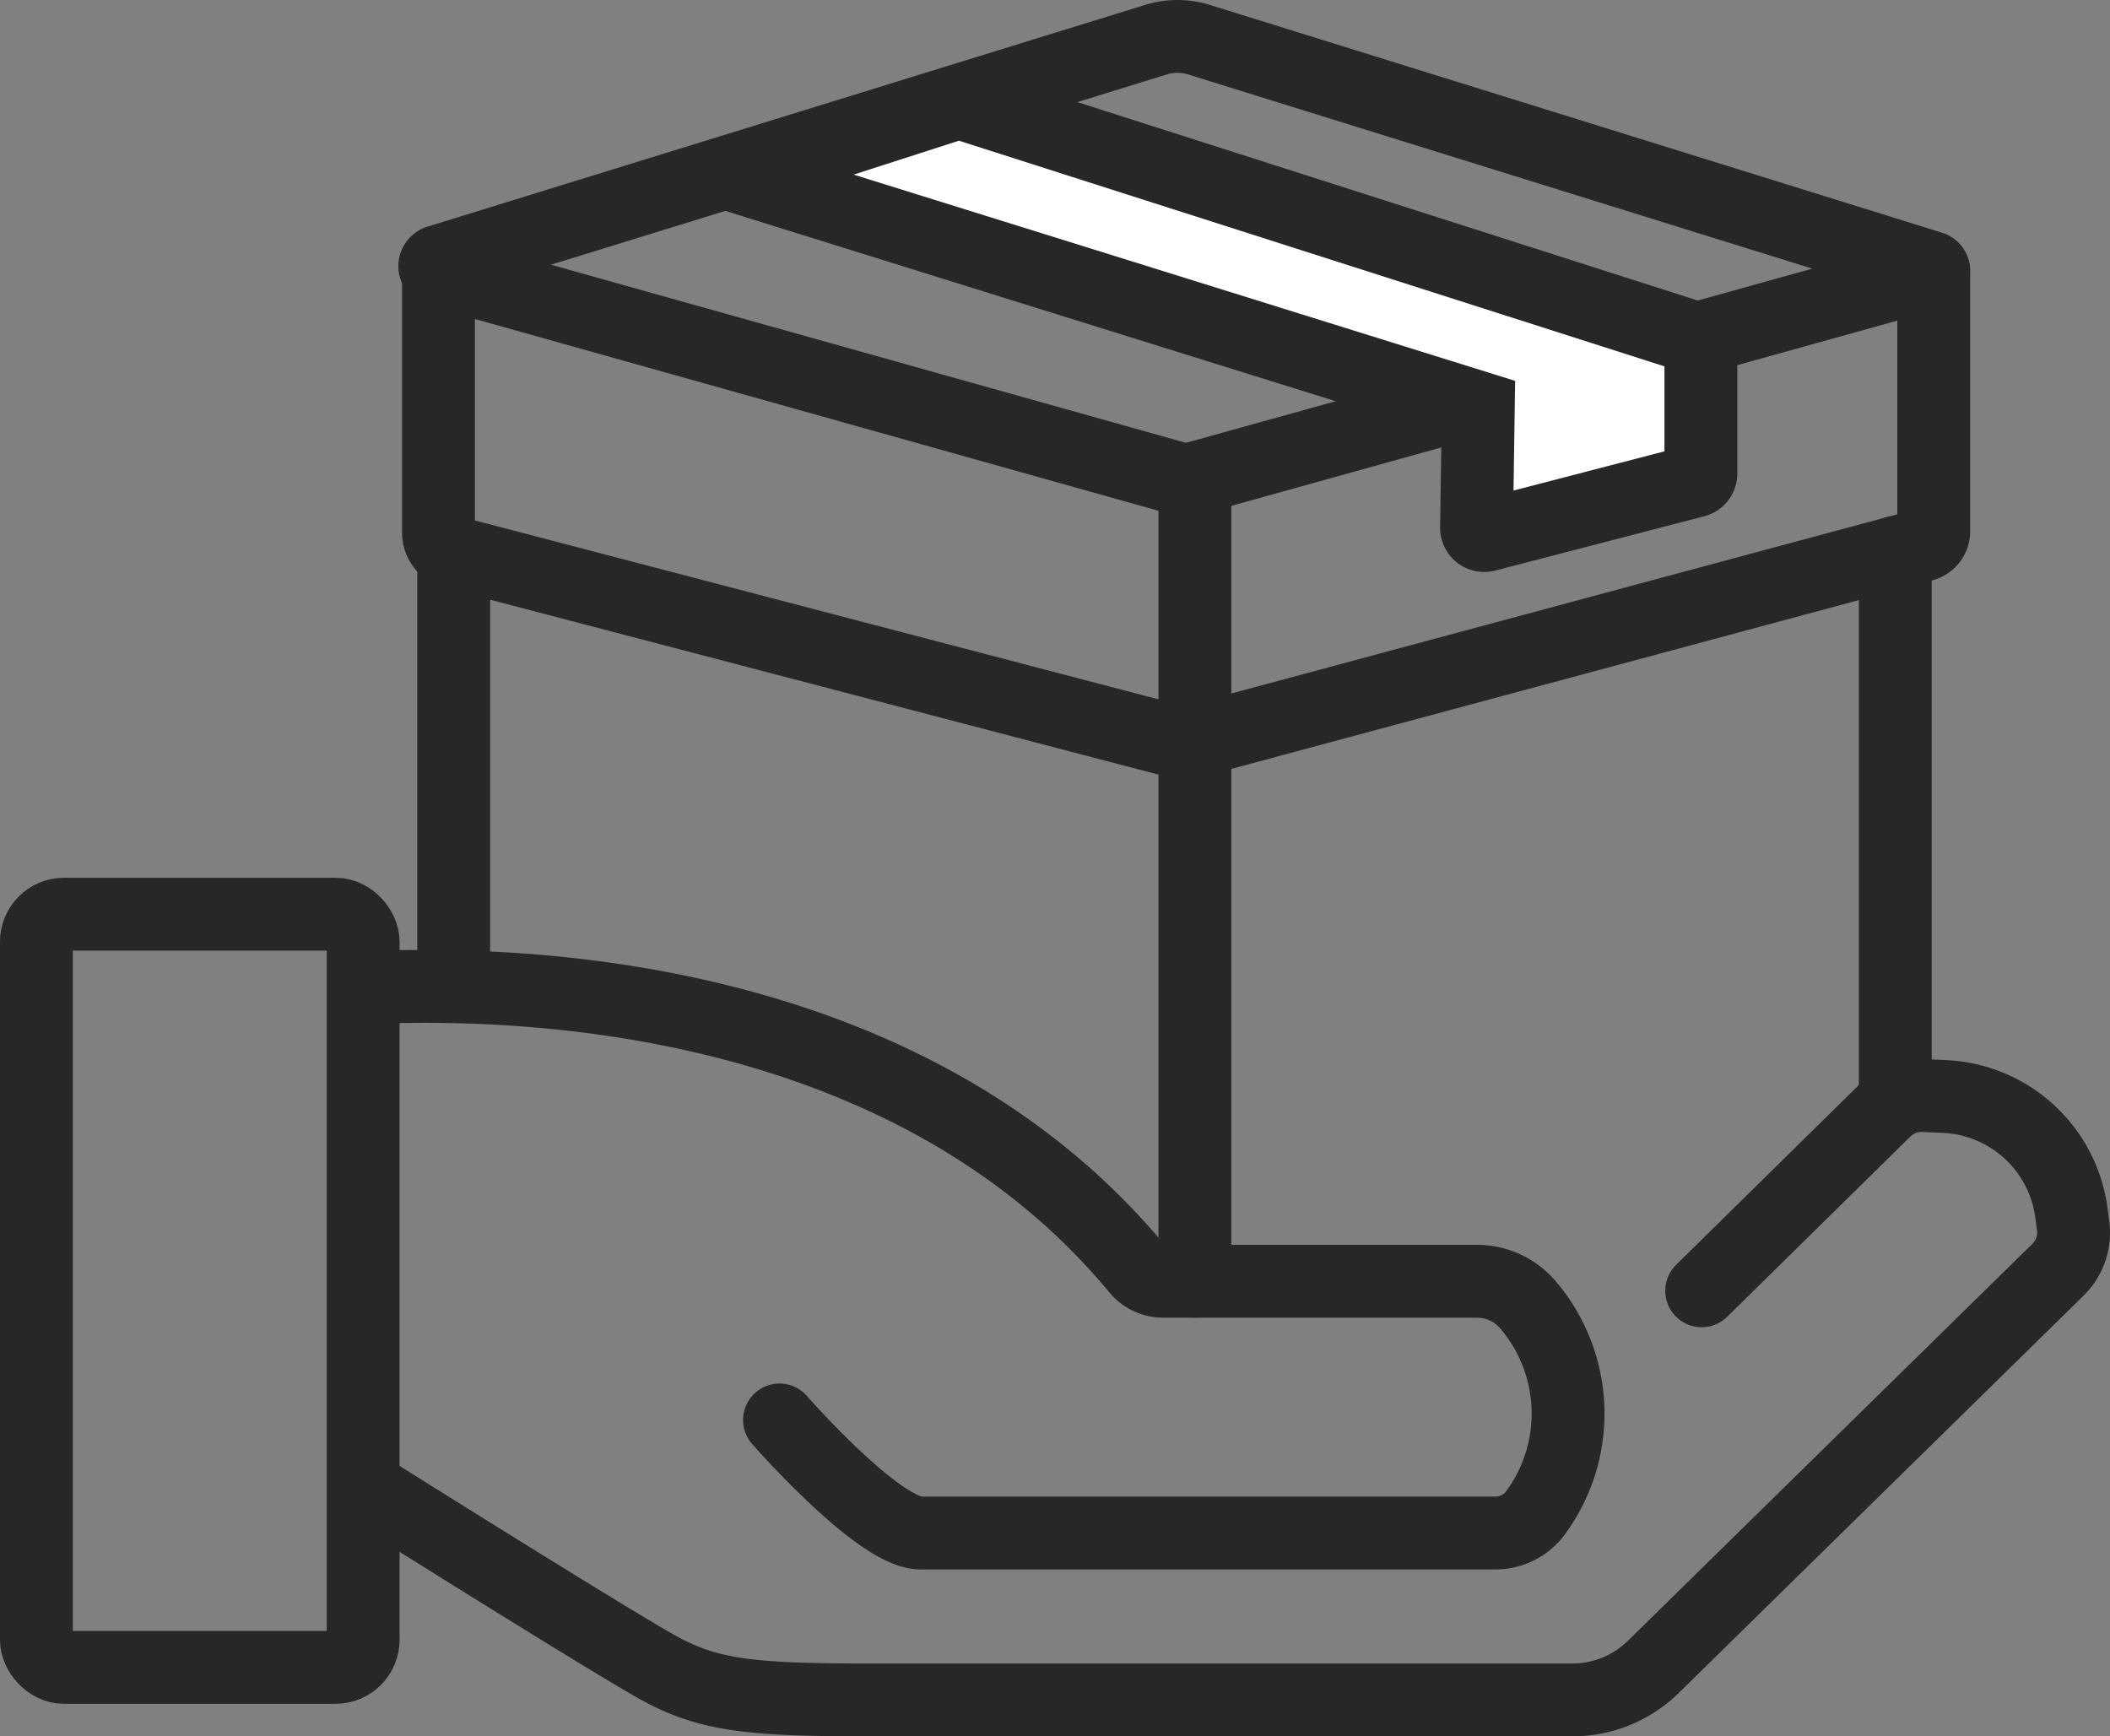
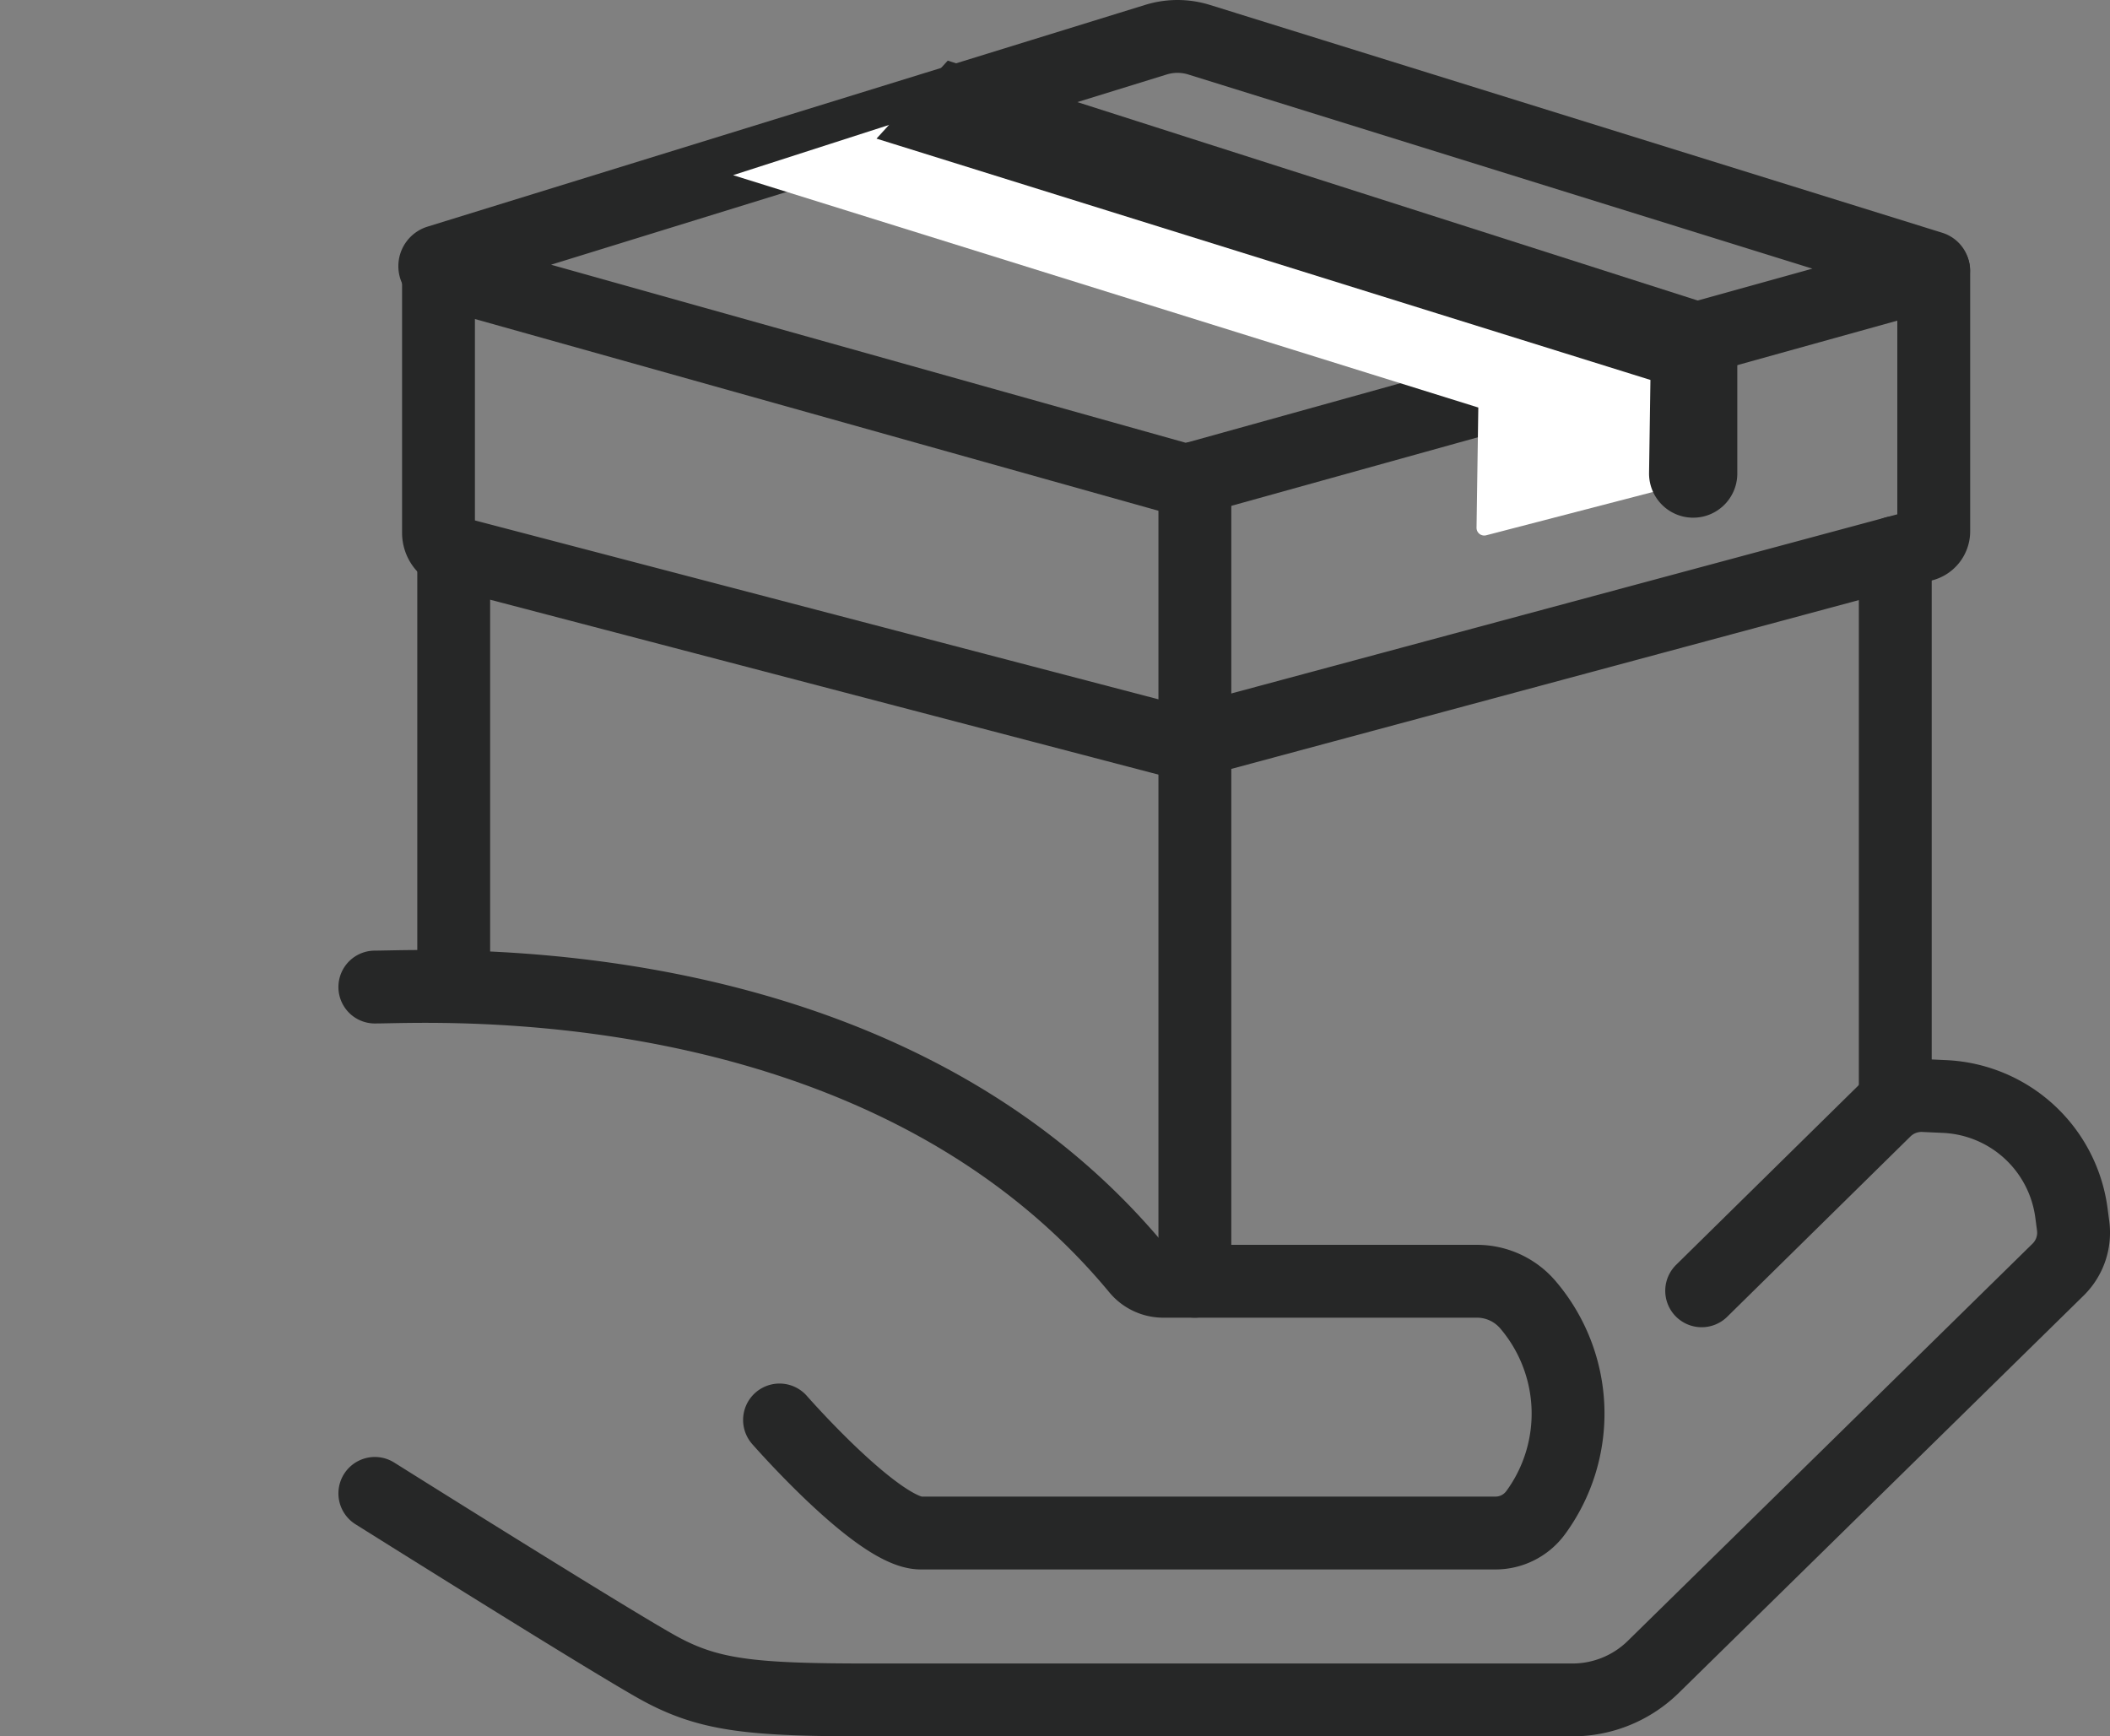
<svg xmlns="http://www.w3.org/2000/svg" id="lp01_32" width="82.11" height="67.572" viewBox="0 0 82.11 67.572">
  <rect x="0" y="0" width="82.11" height="67.572" fill="#808080" stroke="none" />
  <defs>
    <clipPath id="clip-path">
      <rect id="長方形_132" data-name="長方形 132" width="82.11" height="67.573" transform="translate(0 0)" fill="none" />
    </clipPath>
  </defs>
  <g id="グループ_65" data-name="グループ 65" clip-path="url(#clip-path)">
-     <rect id="長方形_131" data-name="長方形 131" width="12.715" height="29.312" rx="1.073" transform="translate(1.417 35.578)" fill="none" stroke="#262727" stroke-linecap="round" stroke-miterlimit="10" stroke-width="2.835" />
    <path id="パス_250" data-name="パス 250" d="M14.587,58.119s9.028,5.67,11.009,6.771,3.633,1.266,8.257,1.266h27.34a4.491,4.491,0,0,0,3.144-1.285L80.09,49.41a2.014,2.014,0,0,0,.586-1.7l-.067-.507a5.218,5.218,0,0,0-4.937-4.53l-.805-.037a2.032,2.032,0,0,0-1.517.582l-7.13,7.016" fill="none" stroke="#262727" stroke-linecap="round" stroke-miterlimit="10" stroke-width="2.835" />
    <path id="パス_251" data-name="パス 251" d="M14.587,38.413c2.173,0,19.683-1.072,29.665,10.967a1.312,1.312,0,0,0,1.007.483H57.475a2.606,2.606,0,0,1,1.985.916,6.524,6.524,0,0,1,.3,8.089,1.939,1.939,0,0,1-1.563.793H35.835c-1.652,0-5.5-4.4-5.5-4.4" fill="none" stroke="#262727" stroke-linecap="round" stroke-miterlimit="10" stroke-width="2.835" />
    <path id="パス_252" data-name="パス 252" d="M44.985,1.544,17.059,10.173a.193.193,0,0,0,0,.371l28.75,8.066a1.275,1.275,0,0,0,.685,0l28.667-7.972a.118.118,0,0,0,0-.226l-28.5-8.867A2.834,2.834,0,0,0,44.985,1.544Z" fill="none" stroke="#262727" stroke-linecap="round" stroke-miterlimit="10" stroke-width="2.835" />
    <path id="パス_253" data-name="パス 253" d="M17.064,10.544V20.736a.793.793,0,0,0,.592.767l28.083,7.35a1.357,1.357,0,0,0,.7,0l28.4-7.64a.555.555,0,0,0,.412-.536V10.544" fill="none" stroke="#262727" stroke-linecap="round" stroke-miterlimit="10" stroke-width="2.835" />
    <line id="線_142" data-name="線 142" y2="16.606" transform="translate(17.656 21.503)" fill="none" stroke="#262727" stroke-linecap="round" stroke-miterlimit="10" stroke-width="2.835" />
    <line id="線_143" data-name="線 143" y2="31.251" transform="translate(46.498 18.611)" fill="none" stroke="#262727" stroke-linecap="round" stroke-miterlimit="10" stroke-width="2.835" />
    <line id="線_144" data-name="線 144" y2="20.817" transform="translate(73.754 21.503)" fill="none" stroke="#262727" stroke-linecap="round" stroke-miterlimit="10" stroke-width="2.835" />
    <path id="パス_254" data-name="パス 254" d="M37.315,3.987l28.874,9.236V18.43a.3.3,0,0,1-.22.289l-8.131,2.112a.3.3,0,0,1-.379-.289l.069-4.682-29-9.043Z" fill="#fff" />
-     <path id="パス_255" data-name="パス 255" d="M37.315,3.987l28.874,9.236V18.43a.3.3,0,0,1-.22.289l-8.131,2.112a.3.3,0,0,1-.379-.289l.069-4.682-29-9.043Z" fill="none" stroke="#262727" stroke-linecap="round" stroke-miterlimit="10" stroke-width="2.835" />
+     <path id="パス_255" data-name="パス 255" d="M37.315,3.987l28.874,9.236V18.43a.3.3,0,0,1-.22.289a.3.3,0,0,1-.379-.289l.069-4.682-29-9.043Z" fill="none" stroke="#262727" stroke-linecap="round" stroke-miterlimit="10" stroke-width="2.835" />
  </g>
</svg>